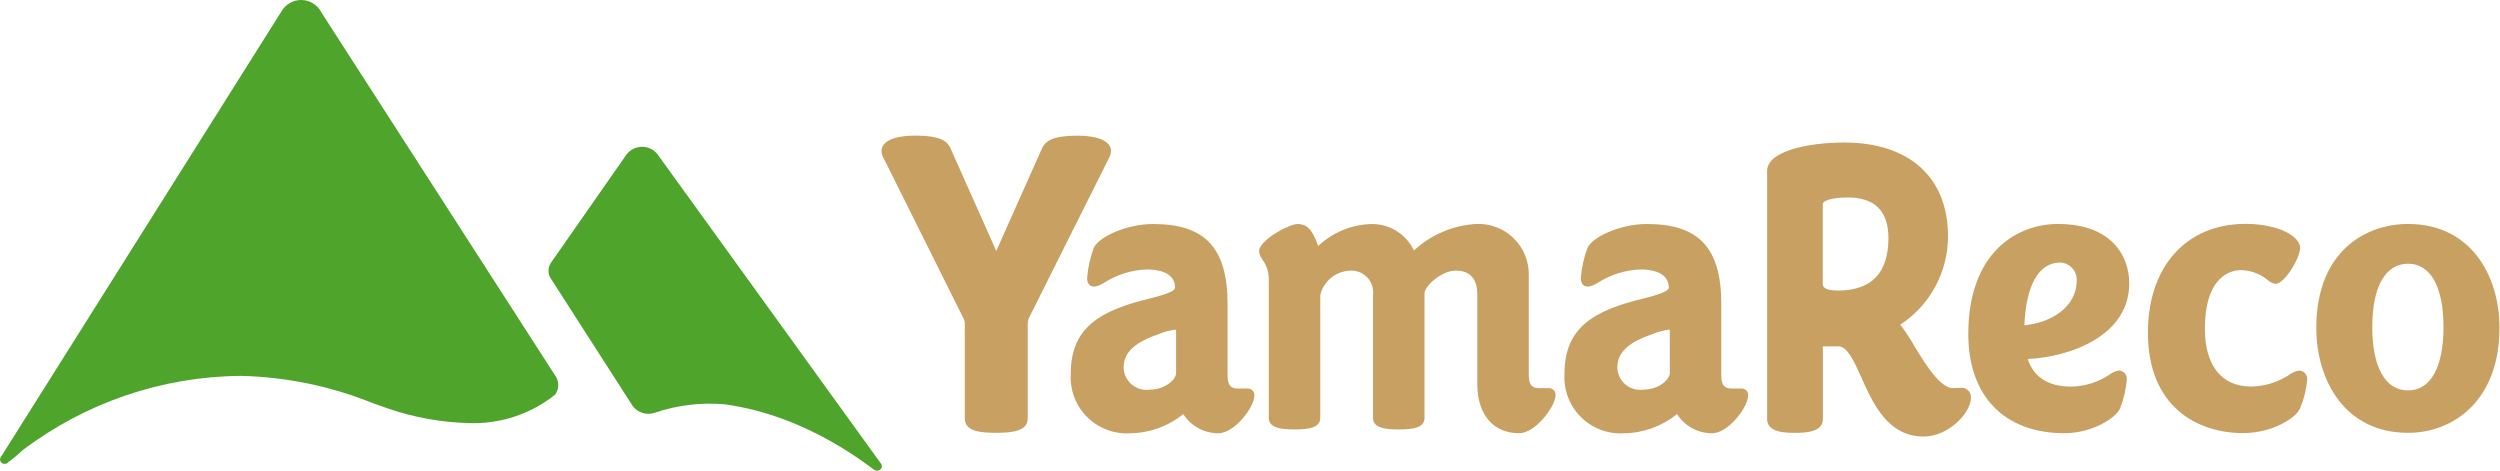
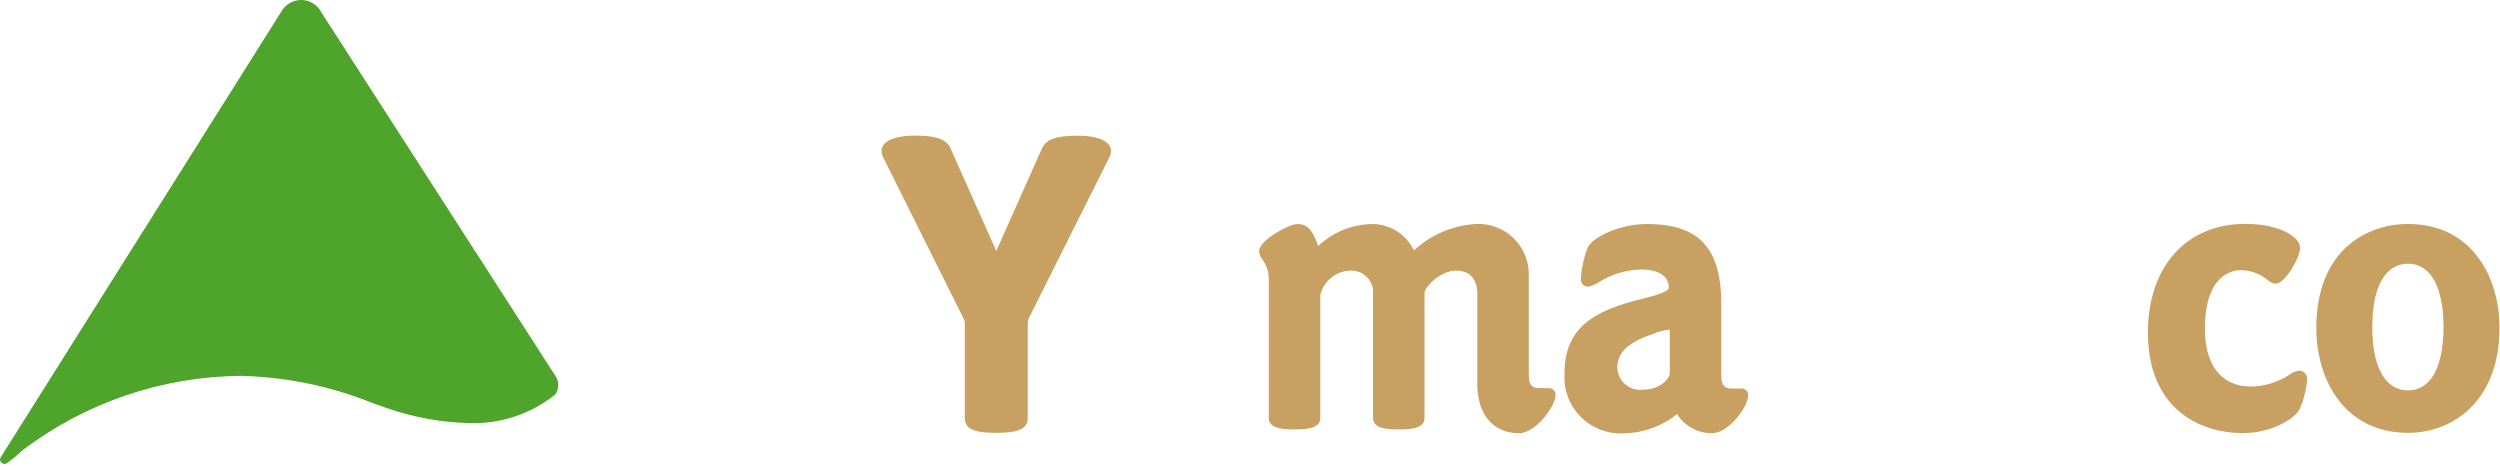
<svg xmlns="http://www.w3.org/2000/svg" width="255" height="48" viewBox="0 0 255 48" fill="none">
-   <path d="M89.872 47.307L89.862 47.292L67.052 15.718C66.865 15.486 66.627 15.298 66.357 15.169C66.087 15.04 65.792 14.973 65.493 14.973C65.194 14.973 64.898 15.04 64.628 15.169C64.358 15.298 64.121 15.486 63.933 15.718L56.243 26.736C56.05 26.99 55.946 27.3 55.946 27.619C55.946 27.938 56.05 28.248 56.243 28.502L64.566 41.461C64.826 41.783 65.177 42.017 65.575 42.131C65.972 42.246 66.394 42.235 66.785 42.1C69.063 41.327 71.476 41.032 73.873 41.235C82.607 42.399 88.928 47.858 89.253 47.966C89.314 47.988 89.379 47.999 89.444 47.999C89.507 48.003 89.57 47.995 89.63 47.975C89.69 47.955 89.745 47.923 89.793 47.881C89.84 47.839 89.879 47.789 89.907 47.732C89.935 47.675 89.951 47.614 89.955 47.55C89.951 47.463 89.922 47.379 89.872 47.307Z" fill="#4FA42B" />
  <path d="M56.683 38.391L32.798 1.293C32.608 0.909 32.316 0.585 31.953 0.357C31.59 0.129 31.172 0.005 30.743 0C30.315 -0.005 29.894 0.109 29.526 0.329C29.158 0.548 28.858 0.865 28.66 1.245C28.651 1.255 28.643 1.266 28.636 1.277L0.078 46.633C0.028 46.706 0.001 46.793 0 46.882C0.005 46.959 0.029 47.034 0.07 47.1C0.112 47.166 0.169 47.22 0.236 47.258C0.304 47.296 0.38 47.316 0.458 47.317C0.535 47.318 0.612 47.3 0.68 47.263C1.243 46.861 1.777 46.42 2.279 45.944C8.695 41.071 16.515 38.403 24.571 38.339C29.204 38.448 33.778 39.397 38.071 41.14C38.662 41.352 39.195 41.542 39.665 41.697C42.269 42.584 44.992 43.074 47.741 43.153C50.951 43.288 54.102 42.261 56.615 40.26C56.815 39.992 56.929 39.67 56.941 39.336C56.954 39.002 56.864 38.672 56.683 38.391Z" fill="#4FA42B" />
  <path d="M113.324 15.4C113.324 14.931 112.984 13.84 109.834 13.84C107.335 13.84 106.674 14.415 106.326 15.04L101.62 25.599L96.901 15.014C96.564 14.4 95.906 13.833 93.407 13.833C90.256 13.833 89.915 14.927 89.915 15.393C89.925 15.697 90.019 15.993 90.188 16.247L98.297 32.521C98.298 32.526 98.301 32.531 98.304 32.535C98.374 32.676 98.41 32.832 98.408 32.989V42.67C98.408 44.033 100.066 44.147 101.62 44.147C103.287 44.147 104.831 43.968 104.831 42.67V32.989C104.829 32.818 104.86 32.649 104.922 32.49L113.068 16.217C113.228 15.974 113.316 15.691 113.324 15.4Z" fill="#C8A062" />
-   <path d="M127.266 39.63H126.273C125.636 39.63 125.211 39.405 125.211 38.31V31.029C125.211 25.296 122.942 22.85 117.624 22.85C114.849 22.85 111.965 24.212 111.546 25.339C111.187 26.303 110.966 27.313 110.888 28.339C110.888 28.939 111.139 29.236 111.635 29.236C112.014 29.168 112.374 29.018 112.689 28.797C113.972 27.997 115.441 27.544 116.951 27.483C118.031 27.483 119.857 27.723 119.857 29.351C119.857 29.792 118.11 30.236 117.273 30.447C112.303 31.647 109.222 33.347 109.222 38.073C109.163 38.89 109.28 39.71 109.565 40.478C109.851 41.246 110.298 41.943 110.876 42.523C111.454 43.104 112.15 43.553 112.917 43.841C113.684 44.129 114.503 44.249 115.321 44.193C117.28 44.16 119.172 43.472 120.695 42.238C121.078 42.836 121.604 43.328 122.226 43.669C122.848 44.011 123.545 44.191 124.255 44.193C125.973 44.193 127.942 41.482 127.942 40.375C127.956 40.28 127.949 40.182 127.92 40.091C127.892 39.999 127.844 39.914 127.779 39.843C127.715 39.772 127.635 39.716 127.546 39.679C127.457 39.642 127.362 39.625 127.266 39.63ZM119.962 38.07C119.962 38.645 118.913 39.742 117.269 39.742C116.94 39.79 116.604 39.766 116.284 39.672C115.965 39.579 115.669 39.418 115.417 39.2C115.165 38.982 114.963 38.713 114.824 38.41C114.685 38.108 114.612 37.779 114.611 37.446C114.611 35.564 116.47 34.67 118.288 34.043C118.789 33.833 119.318 33.694 119.857 33.631C119.888 33.631 119.918 33.635 119.947 33.643C119.959 33.677 119.964 33.712 119.962 33.748V38.07Z" fill="#C8A062" />
  <path d="M157.954 39.59H156.962C156.429 39.59 155.935 39.43 155.935 38.27V28.107C155.954 27.394 155.825 26.685 155.554 26.025C155.284 25.364 154.879 24.768 154.365 24.273C153.851 23.778 153.24 23.396 152.57 23.151C151.9 22.906 151.186 22.803 150.474 22.849C148.143 23.007 145.936 23.959 144.221 25.547C143.838 24.738 143.233 24.054 142.476 23.577C141.719 23.099 140.841 22.847 139.946 22.849C137.9 22.891 135.942 23.69 134.452 25.092C134.025 23.915 133.58 22.849 132.36 22.849C131.443 22.849 128.425 24.529 128.425 25.616C128.455 25.942 128.58 26.251 128.785 26.506C129.205 27.084 129.427 27.783 129.418 28.497V42.632C129.418 43.66 130.679 43.802 132.043 43.802C133.406 43.802 134.668 43.66 134.668 42.632V30.096C134.832 29.404 135.219 28.785 135.77 28.334C136.32 27.884 137.004 27.628 137.714 27.605C138.04 27.585 138.365 27.638 138.668 27.759C138.971 27.879 139.243 28.065 139.466 28.303C139.689 28.541 139.857 28.824 139.958 29.134C140.059 29.444 140.091 29.772 140.051 30.096V42.635C140.051 43.663 141.312 43.804 142.676 43.804C144.04 43.804 145.3 43.663 145.3 42.635V29.936C145.3 29.165 147.054 27.6 148.489 27.6C149.925 27.6 150.686 28.44 150.686 30.013V39.203C150.686 42.278 152.317 44.188 154.941 44.188C156.637 44.188 158.661 41.421 158.661 40.332C158.673 40.235 158.664 40.136 158.633 40.043C158.602 39.95 158.551 39.864 158.484 39.793C158.416 39.722 158.333 39.667 158.242 39.632C158.15 39.597 158.052 39.583 157.954 39.59Z" fill="#C8A062" />
  <path d="M177.623 39.63H176.634C175.997 39.63 175.572 39.405 175.572 38.31V31.029C175.572 25.296 173.303 22.85 167.985 22.85C165.21 22.85 162.325 24.212 161.907 25.339C161.548 26.303 161.326 27.313 161.249 28.339C161.249 28.939 161.5 29.236 161.995 29.236C162.375 29.168 162.734 29.018 163.05 28.797C164.333 27.997 165.801 27.544 167.312 27.483C168.392 27.483 170.218 27.723 170.218 29.351C170.218 29.792 168.47 30.236 167.634 30.447C162.664 31.647 159.582 33.347 159.582 38.073C159.524 38.89 159.641 39.71 159.926 40.478C160.212 41.246 160.659 41.943 161.237 42.523C161.815 43.104 162.511 43.553 163.278 43.841C164.045 44.129 164.864 44.249 165.681 44.193C167.641 44.16 169.533 43.472 171.056 42.238C171.438 42.836 171.964 43.328 172.586 43.67C173.208 44.011 173.906 44.191 174.616 44.193C176.334 44.193 178.303 41.482 178.303 40.375C178.317 40.279 178.309 40.182 178.281 40.09C178.253 39.997 178.204 39.913 178.139 39.841C178.074 39.77 177.994 39.714 177.905 39.678C177.815 39.641 177.719 39.625 177.623 39.63ZM170.319 38.07C170.319 38.645 169.27 39.742 167.626 39.742C167.297 39.79 166.961 39.766 166.641 39.672C166.322 39.579 166.026 39.418 165.774 39.2C165.522 38.982 165.32 38.713 165.181 38.41C165.042 38.108 164.97 37.779 164.969 37.446C164.969 35.564 166.827 34.67 168.645 34.043C169.146 33.833 169.674 33.695 170.213 33.631C170.244 33.63 170.275 33.635 170.305 33.643C170.316 33.677 170.321 33.712 170.319 33.748V38.07Z" fill="#C8A062" />
-   <path d="M217.181 28.921C217.181 25.984 215.272 22.846 209.912 22.846C205.692 22.846 200.765 25.784 200.765 34.062C200.765 40.402 204.437 44.188 210.586 44.188C213.362 44.188 215.911 42.628 216.276 41.581C216.633 40.656 216.855 39.684 216.934 38.696C216.944 38.582 216.931 38.467 216.894 38.359C216.858 38.251 216.799 38.152 216.723 38.067C216.646 37.983 216.552 37.916 216.448 37.87C216.344 37.823 216.231 37.799 216.117 37.799C215.768 37.858 215.438 38.001 215.157 38.216C214.003 38.99 212.649 39.413 211.259 39.434C208.933 39.434 207.445 38.487 206.833 36.619C211.148 36.413 217.181 34.257 217.181 28.921ZM206.486 33.178C206.646 29.106 207.963 26.781 210.126 26.781C210.358 26.787 210.587 26.84 210.799 26.936C211.01 27.032 211.201 27.169 211.359 27.339C211.517 27.509 211.64 27.71 211.72 27.928C211.8 28.146 211.835 28.378 211.825 28.61C211.825 31.323 209.194 32.928 206.486 33.18V33.178Z" fill="#C8A062" />
  <path d="M234.505 37.8C234.14 37.859 233.796 38.007 233.501 38.229C232.345 38.991 230.997 39.408 229.613 39.429C226.613 39.429 224.9 37.286 224.9 33.55C224.9 27.988 227.721 27.55 228.585 27.55C229.574 27.573 230.528 27.927 231.293 28.554C231.515 28.762 231.794 28.9 232.094 28.951C233.054 28.951 234.614 26.277 234.614 25.289C234.614 24.104 232.377 22.834 229.048 22.834C222.994 22.834 219.089 27.19 219.089 33.934C219.089 41.486 224.105 44.176 228.808 44.176C231.77 44.176 234.279 42.61 234.636 41.579C235.02 40.657 235.254 39.68 235.332 38.684C235.338 38.571 235.321 38.458 235.282 38.352C235.243 38.246 235.184 38.148 235.106 38.066C235.029 37.983 234.936 37.917 234.833 37.871C234.729 37.826 234.618 37.801 234.505 37.8Z" fill="#C8A062" />
  <path d="M245.623 22.846C241.303 22.846 236.264 25.62 236.264 33.439C236.264 38.77 239.158 44.148 245.623 44.148C250.264 44.148 254.947 40.836 254.947 33.439C254.951 28.166 252.065 22.846 245.623 22.846ZM245.623 39.824C243.302 39.824 241.972 37.468 241.972 33.361C241.972 29.254 243.302 26.898 245.623 26.898C247.92 26.898 249.237 29.254 249.237 33.361C249.237 37.468 247.92 39.824 245.623 39.824Z" fill="#C8A062" />
-   <path d="M200.069 39.554C199.933 39.554 199.773 39.564 199.61 39.576H199.547C199.427 39.584 199.316 39.591 199.22 39.591C197.879 39.591 196.37 37.109 195.267 35.296C194.838 34.538 194.357 33.811 193.827 33.119C195.329 32.137 196.561 30.795 197.412 29.215C198.262 27.635 198.703 25.867 198.695 24.073C198.695 18.102 194.744 14.538 188.124 14.538C184.331 14.538 180.248 15.44 180.248 17.423V42.77C180.248 44.15 182.24 44.15 183.091 44.15C183.941 44.15 185.932 44.15 185.932 42.77V35.367C185.932 35.35 185.932 35.337 185.932 35.325H187.522C188.435 35.325 189.125 36.865 189.857 38.497C191.057 41.182 192.559 44.527 196.208 44.527C198.779 44.527 201.035 42.076 201.035 40.594C201.047 40.461 201.031 40.327 200.988 40.2C200.945 40.073 200.876 39.957 200.785 39.858C200.693 39.76 200.583 39.682 200.459 39.63C200.336 39.578 200.203 39.552 200.069 39.554ZM192.62 24.283C192.62 27.835 190.892 29.636 187.483 29.636C185.924 29.636 185.924 29.133 185.924 28.966V20.769C185.924 20.572 186.574 20.142 188.507 20.142C191.238 20.147 192.62 21.54 192.62 24.283Z" fill="#C8A062" />
</svg>